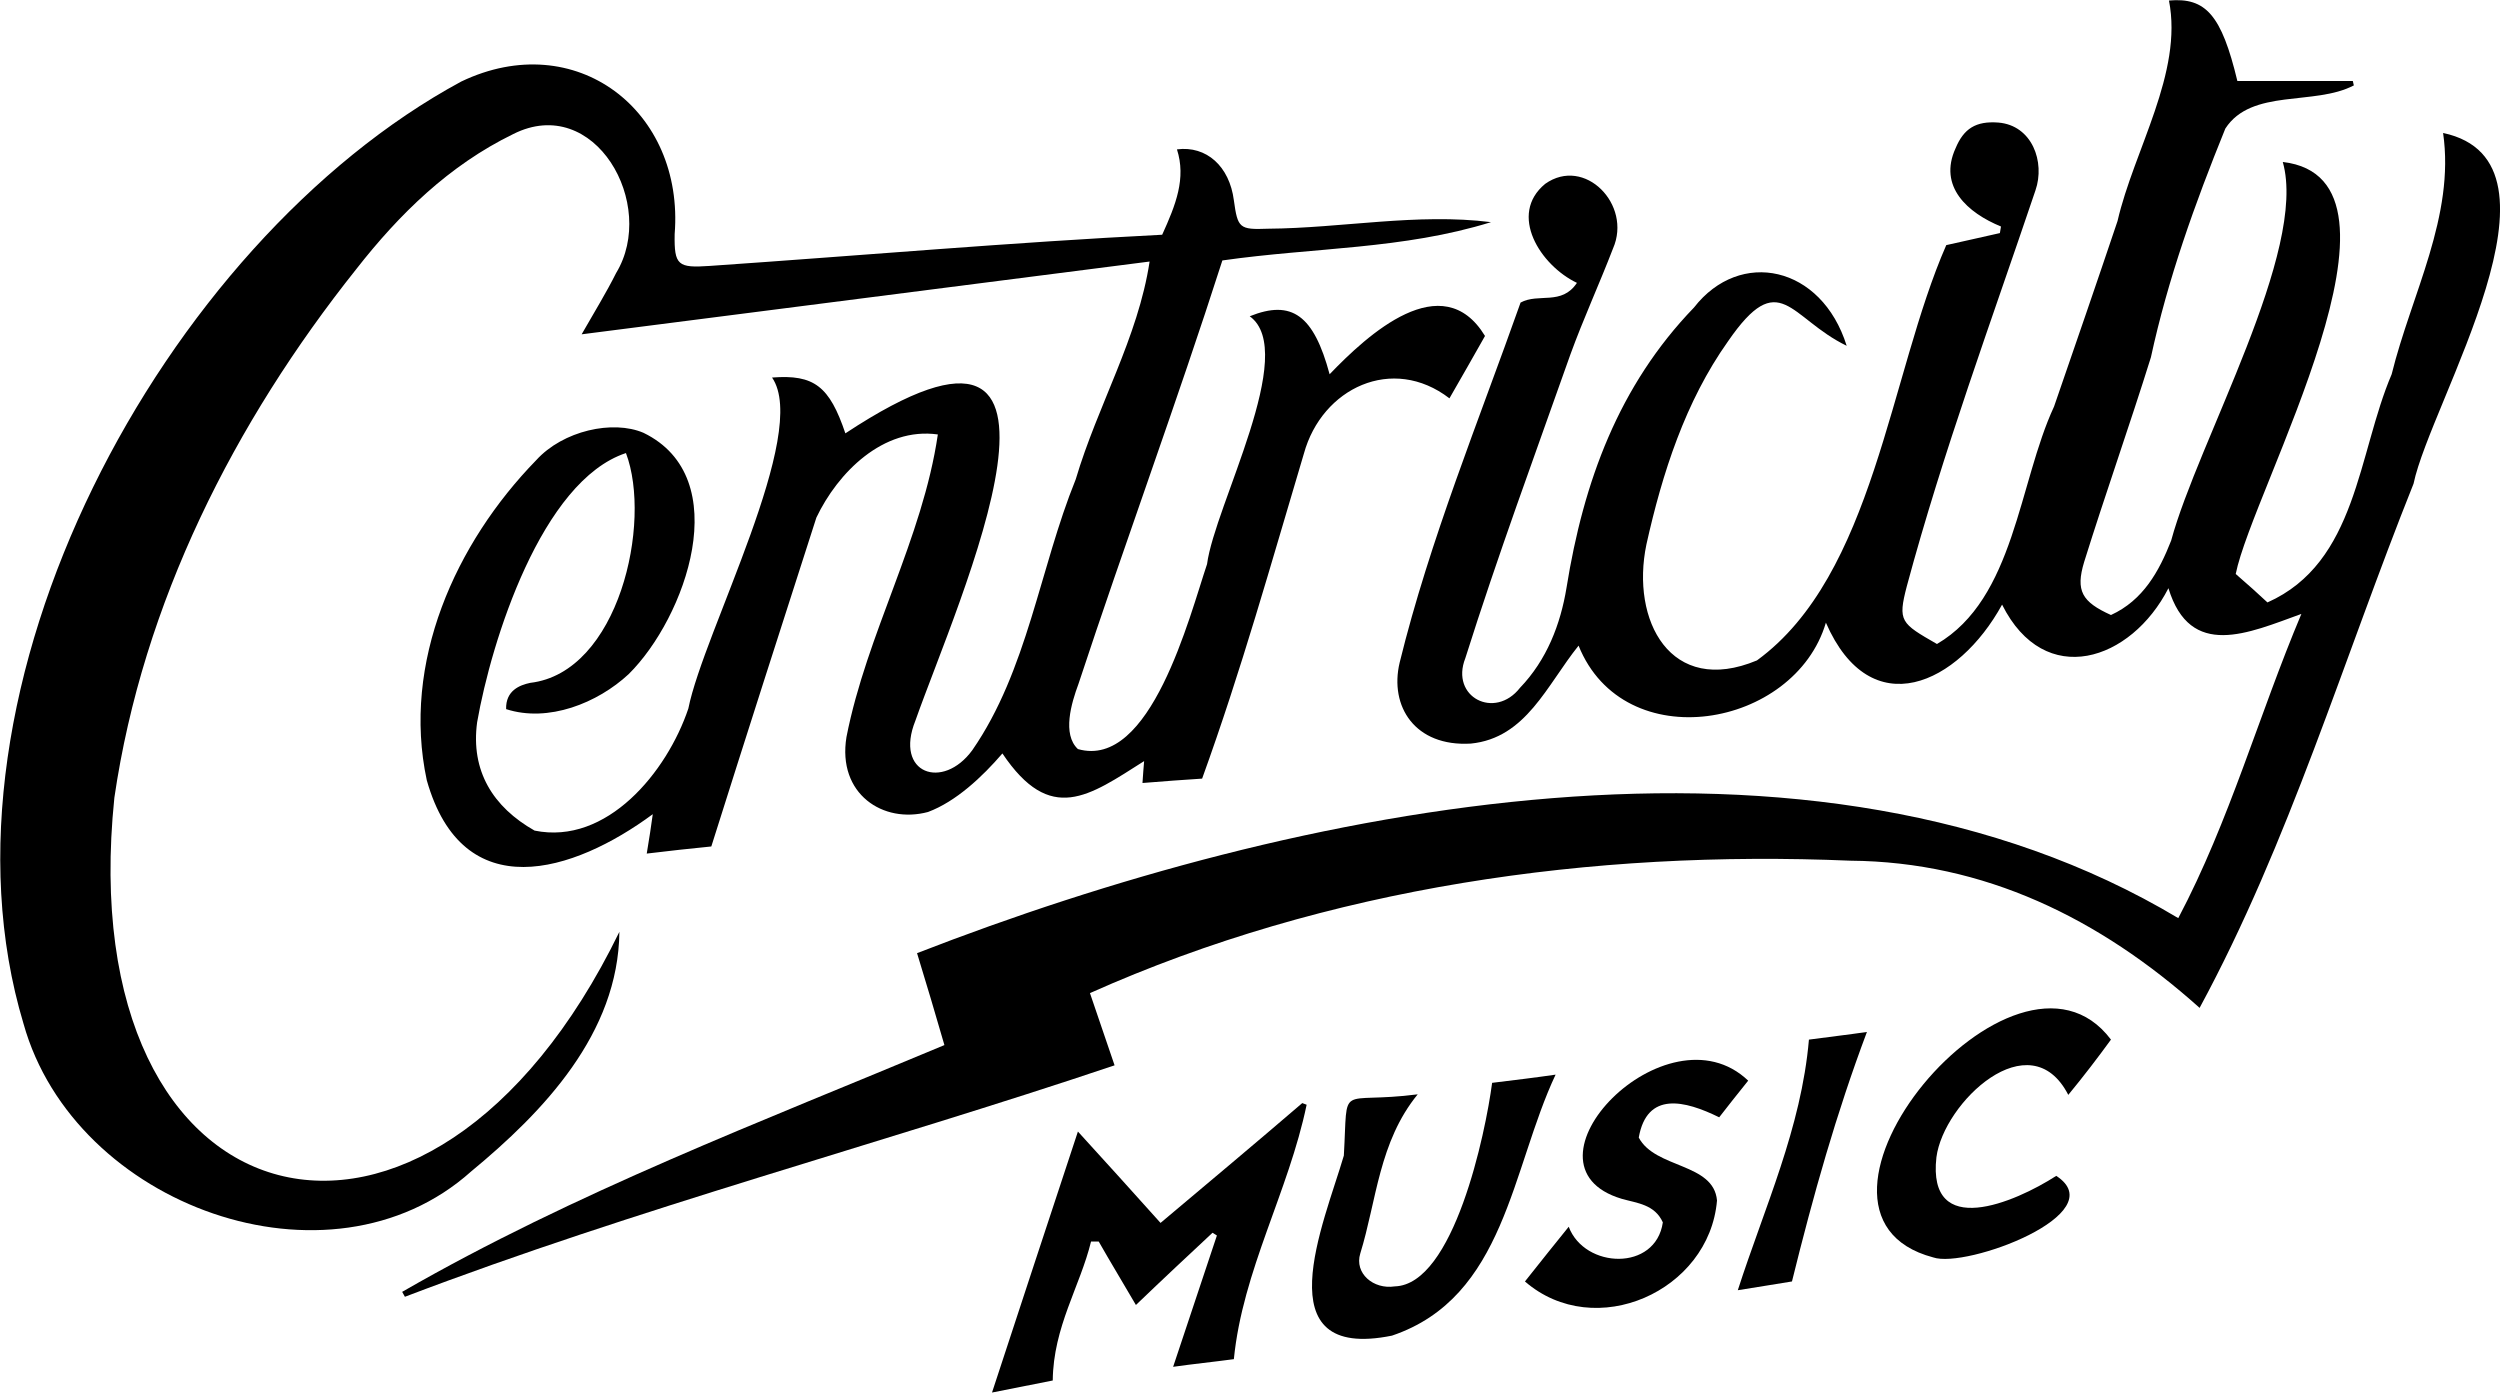
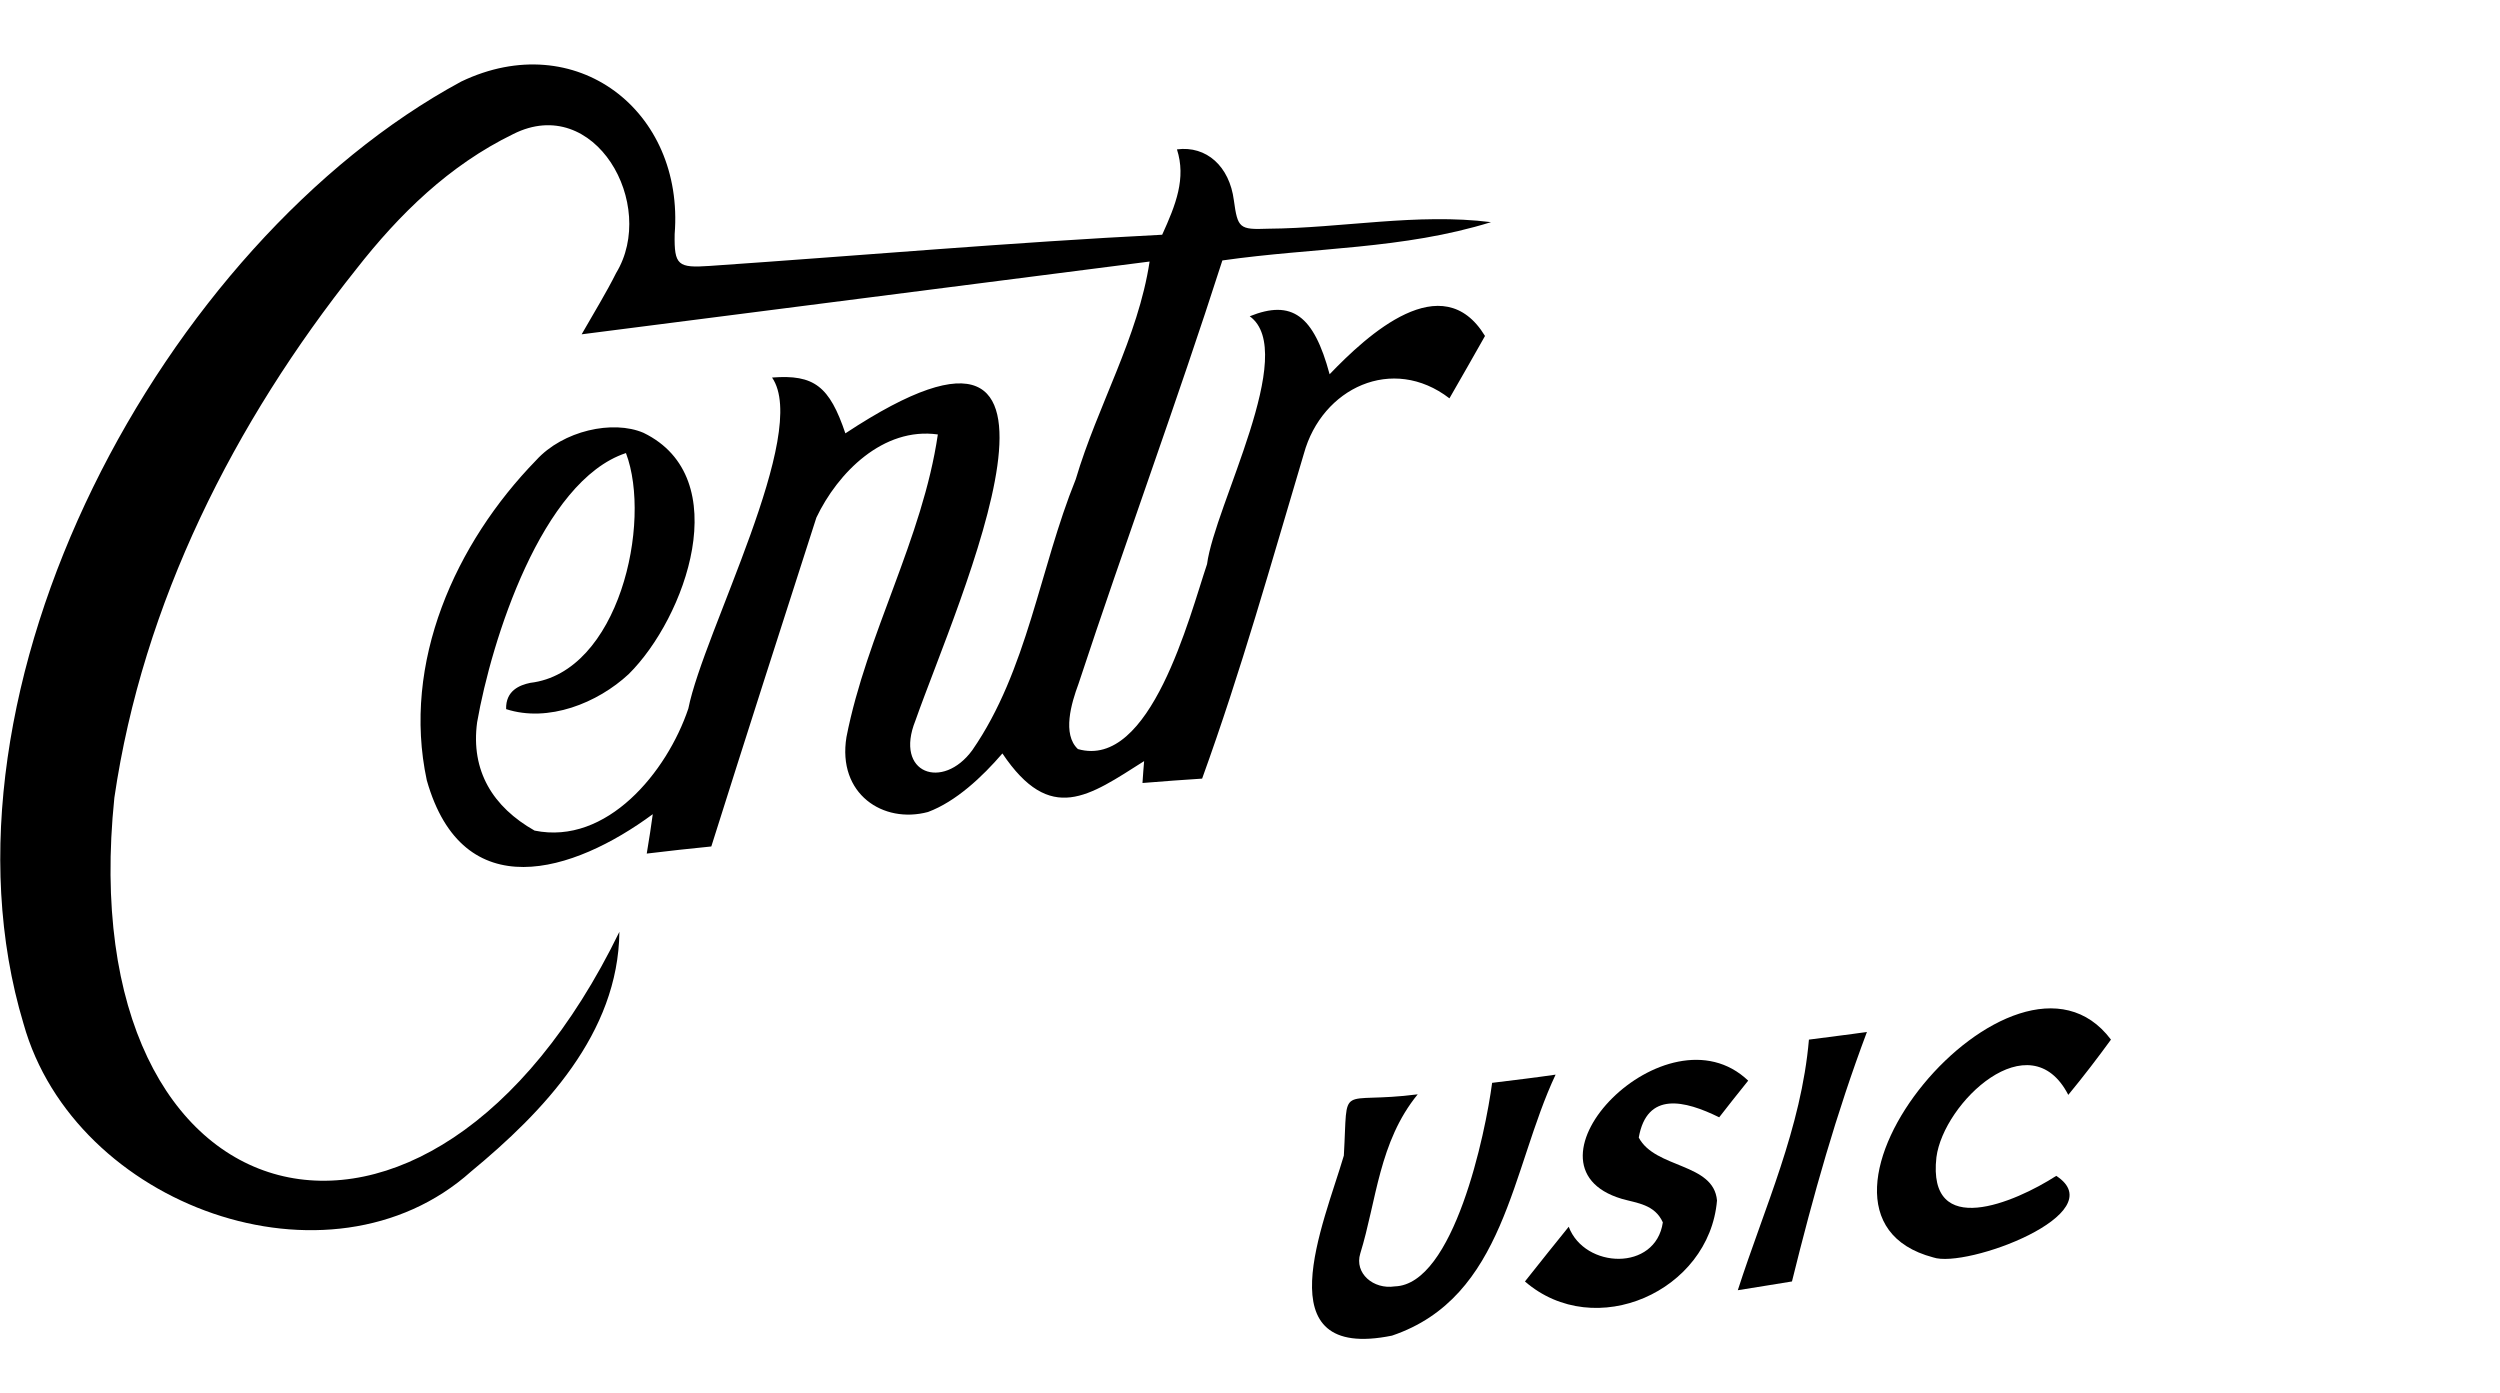
<svg xmlns="http://www.w3.org/2000/svg" version="1.1" id="Layer_1" x="0px" y="0px" viewBox="0 0 456.9 254.5" style="enable-background:new 0 0 456.9 254.5;" xml:space="preserve">
  <g>
    <path d="M212.4,42.9c2.5-5.5,4.4-10.3,2.7-15.6c5.4-0.7,9.6,3.1,10.4,9.3c0.7,5.1,1,5.4,6.2,5.2c13.6-0.1,27.3-2.9,40.8-1.2   c-16.1,5-32.3,4.6-49.1,7c-8.3,25.9-17.8,51.6-26.3,77.4c-1.3,3.5-3,9.2-0.1,11.9c13.3,3.8,20.4-24.3,23.6-33.8   c1.4-10.7,16.8-38.8,7.8-45.3c7.7-3.1,11.7-0.2,14.6,10.6c6.9-7.2,20.6-19.8,28.4-7c-2.1,3.7-4.3,7.6-6.5,11.4   c-10.4-8-23.3-1.9-26.6,10.1c-6,20.1-11.4,39.5-18.6,59.4c-3.4,0.2-7,0.5-10.9,0.8c0.1-1.7,0.2-2.7,0.3-4   c-10.1,6.4-17.1,11.7-25.9-1.4c-3.7,4.3-8.5,8.8-13.6,10.7c-8.2,2.2-16.6-3.3-14.9-13.7c3.7-18.9,13.9-36.2,16.7-55.3   c-10-1.4-18.3,7-22.2,15.2c-6.4,19.9-12.8,39.8-19.2,60.1c-4,0.4-7.7,0.8-11.8,1.3c0.5-2.9,0.8-5.1,1.1-7.2   c-14.5,10.7-34.7,17.1-41.3-6.2c-4.6-21.5,5.2-43.3,20-58.5c4.9-5.4,14-7.4,19.6-5c16.9,8.2,7.7,33.8-2.7,44.1   c-5.7,5.3-14.7,8.9-22.4,6.4c-0.1-3.4,2.5-4.4,4.4-4.8c16.2-1.9,22.3-29.3,17.5-42C99,87.9,89.8,117.1,87.2,132   c-1.2,8.9,2.9,15.5,10.5,19.8c13.2,2.7,24.2-10.7,28.1-22.3c2.8-14,22.3-50.4,15.3-60.5c7.7-0.6,10.5,1.6,13.4,10.2   c49.4-32.6,20.4,30.9,12.8,52.5c-3.9,9.7,5,12.8,10.4,5.4c10.1-14.6,12.3-33.2,18.9-49.5c4-13.5,11.4-25.9,13.5-39.8   c-34.9,4.5-68.9,8.8-103.8,13.3c2.4-4.2,4.5-7.6,6.3-11.2c7.6-12.5-3.9-32.9-18.8-25.4C82.1,30.2,73,39.1,65.1,49.2   c-22.3,28-39,61-44.2,96.6c-8.2,79.5,57.4,96.2,92.3,24.5c-0.2,18.6-13.9,32.9-27.1,43.8c-25.9,23.2-72.5,6.3-81.8-27   c-18.4-61.2,25.6-142.8,80-172.2c20.9-10,40.8,5.3,39,27.9c-0.1,5.7,0.6,6.2,6.4,5.8C157.4,46.7,184.8,44.3,212.4,42.9z" />
-     <path d="M385.8,112.4c5.9-2.7,8.8-8,11-13.6c4.9-18.1,25-53,20.4-69.2c26.6,3.1-5.5,59.8-8.6,75.3c2.3,2,4.1,3.6,5.8,5.2   c16.4-7.3,16.5-27.2,22.7-41.7c3.6-14.6,11.6-28.9,9.4-44.1c24.9,5.3-2.3,49.2-5.4,64.1c-12.8,32-22.7,65.5-39.1,95.8   c-18.3-16.4-39.4-26.7-63.8-26.9c-47.2-2-95.6,4.8-139,24.2c1.6,4.6,2.9,8.6,4.5,13.2C160.6,209.2,116.5,220.8,74,237   c-0.2-0.3-0.3-0.6-0.5-0.9c31.6-18.2,65.7-31.1,99.1-45.1c-1.7-5.9-3.2-10.9-5-16.8c69.2-26.9,163.5-46.5,230.5-6.4   c9.4-17.8,14.7-37.1,22.5-55.6c-9.7,3.5-20.3,8.4-24.3-4.7c-6.8,13.3-22.6,18.6-30.4,3c-8,14.6-24,22.1-32.2,3.3   c-5.7,19.3-36.9,24.8-45.2,4.2c-5.8,7.2-9.6,16.9-19.7,17.9c-10.2,0.6-14.9-6.8-13-14.8c5.5-22.4,14.5-44.3,22.1-65.8   c3.3-1.8,7.5,0.6,10.3-3.6c-6.7-3.2-12.6-12.5-5.8-18.1c7.2-5.1,15.9,3.8,12.4,11.8c-2.5,6.5-5.4,12.8-7.8,19.4   c-6.5,18.4-13.3,36.8-19.2,55.5c-2.8,7.1,5.4,11.3,10,5.4c4.9-5.1,7.4-11.6,8.5-18.3c3.1-19.3,9.5-36.9,23.3-51.2   c8.4-10.8,23.3-7.7,27.9,7c-10.5-5.1-12.2-14.6-21.7-0.8c-7.8,11-12,24.1-14.9,37.1c-2.9,13.9,4.4,27.8,20.2,21.2   c21.4-15.6,24.2-52.2,34.6-75.9c3-0.7,6.4-1.4,9.8-2.2c0.1-0.4,0.1-0.8,0.2-1.2c-6.1-2.5-11.5-7.3-8.3-14.3c1.5-3.6,3.7-5,7.8-4.7   c6.2,0.5,8.6,7.2,6.8,12.4c-8.1,24-16.9,47.8-23.5,72.3c-1.7,6.5-1.1,6.8,5.5,10.6c14.2-8.3,14.9-29.4,21.4-43.4   c3.9-11.3,7.8-22.6,11.6-33.9c3-13,12-27.1,9.4-40.3c6.7-0.6,9.6,2.6,12.5,14.7c7,0,14,0,21.1,0c0.1,0.3,0.1,0.6,0.2,0.8   c-7.2,3.8-18.7,0.5-23.5,7.9c-5.6,13.8-10.5,27.5-13.6,41.8c-3.9,12.5-8.3,24.9-12.2,37.4C379.3,108,380.5,110,385.8,112.4z" />
-     <path d="M207.6,238.5c-2.5-4.3-4.7-7.9-6.8-11.6c-0.5,0-0.9,0-1.4,0c-2,8.2-6.9,15.6-7,25.4c-3.5,0.7-7.6,1.5-11.1,2.2   c5.1-15.6,10.2-31,15.7-47.7c5.2,5.7,9.9,10.9,15.1,16.7c8.8-7.4,17.4-14.6,25.9-21.9c0.3,0.1,0.5,0.2,0.8,0.3   c-3.3,15.9-11.7,30.3-13.3,46.5c-3.7,0.5-7.6,0.9-11.1,1.4c2.7-8,5.3-16,8-24c-0.3-0.2-0.5-0.3-0.8-0.5   C217.1,229.5,212.6,233.7,207.6,238.5z" />
    <path d="M272.7,197.9c4.1-0.5,8.2-1,11.6-1.5c-8.1,17.2-9.2,40.7-29.9,47.7c-23.6,4.8-12.4-20.6-8.8-32.9   c0.8-13.8-1.3-9.3,13.5-11.2c-7.1,8.7-7.5,19.4-10.5,29.1c-1.1,3.6,2.4,6.6,6.3,6C265.7,234.8,271.5,207.1,272.7,197.9z" />
    <path d="M378,200.1c-7-13.6-22.8,1.4-24.1,11.4c-1.7,15.1,14.3,8.3,21.9,3.4c10.6,6.9-16.5,17-22.5,14.9   c-30.5-8.1,15-63.1,32.5-39.8C383.4,193.3,380.8,196.7,378,200.1z" />
    <path d="M303.9,223.4c-1.5-3.3-4.7-3.5-7.5-4.3c-20.5-6.1,8.2-35.8,23.1-21.6c-2,2.5-4,5-5.3,6.7c-6.3-3.1-13.2-4.8-14.7,3.7   c3,5.7,13.7,4.6,14.3,11.5c-1.4,16.6-22.3,25.9-35.1,14.8c3-3.8,5.5-6.9,8-10C289.6,231.9,302.6,232.4,303.9,223.4z" />
    <path d="M330.6,190c3.7-0.5,7.2-0.9,10.6-1.4c-5.6,14.9-9.8,29.8-13.7,45.6c-2.6,0.4-6,1-9.9,1.6   C322.5,220.6,329.2,206.2,330.6,190z" />
  </g>
</svg>